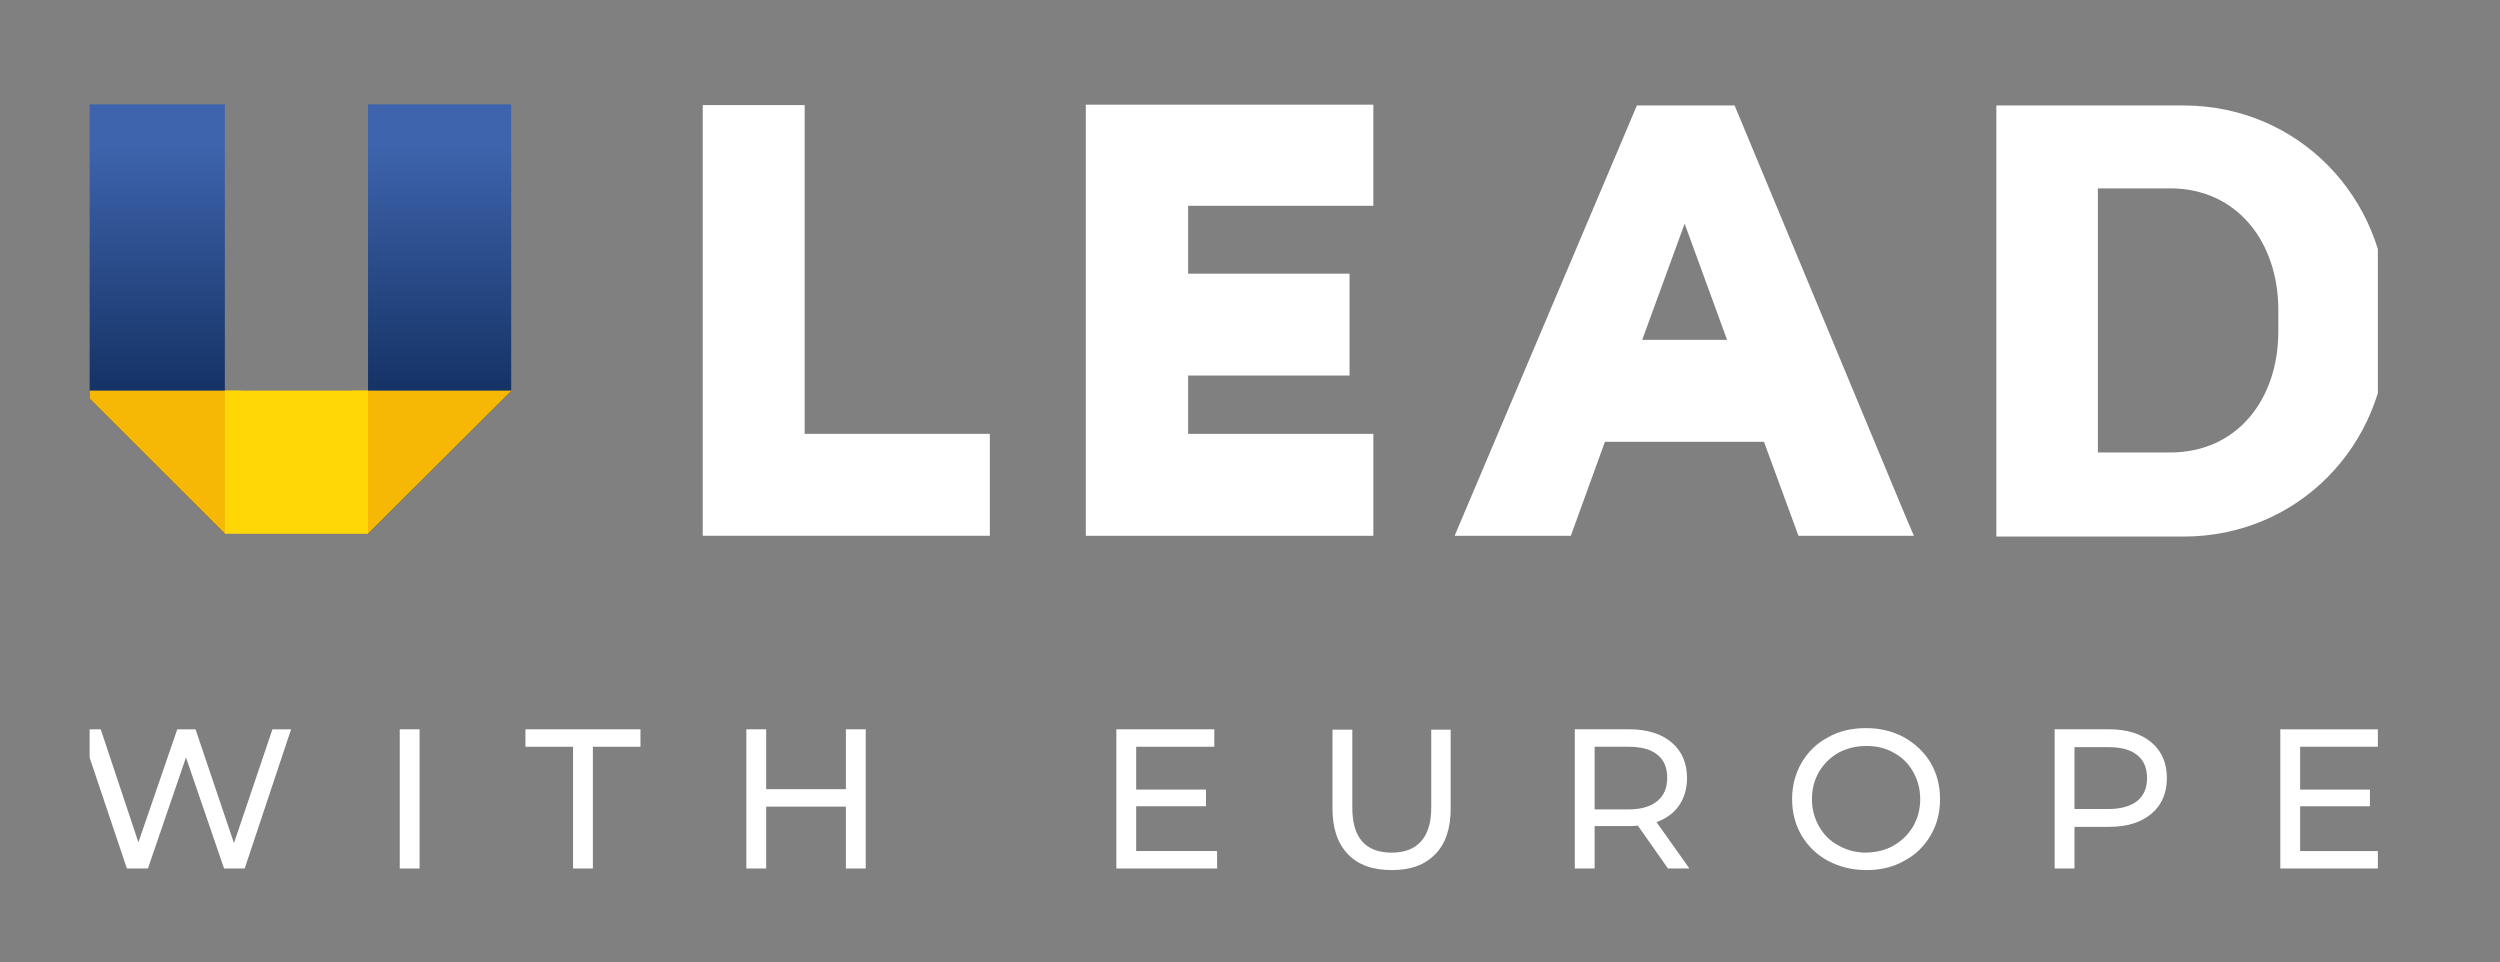
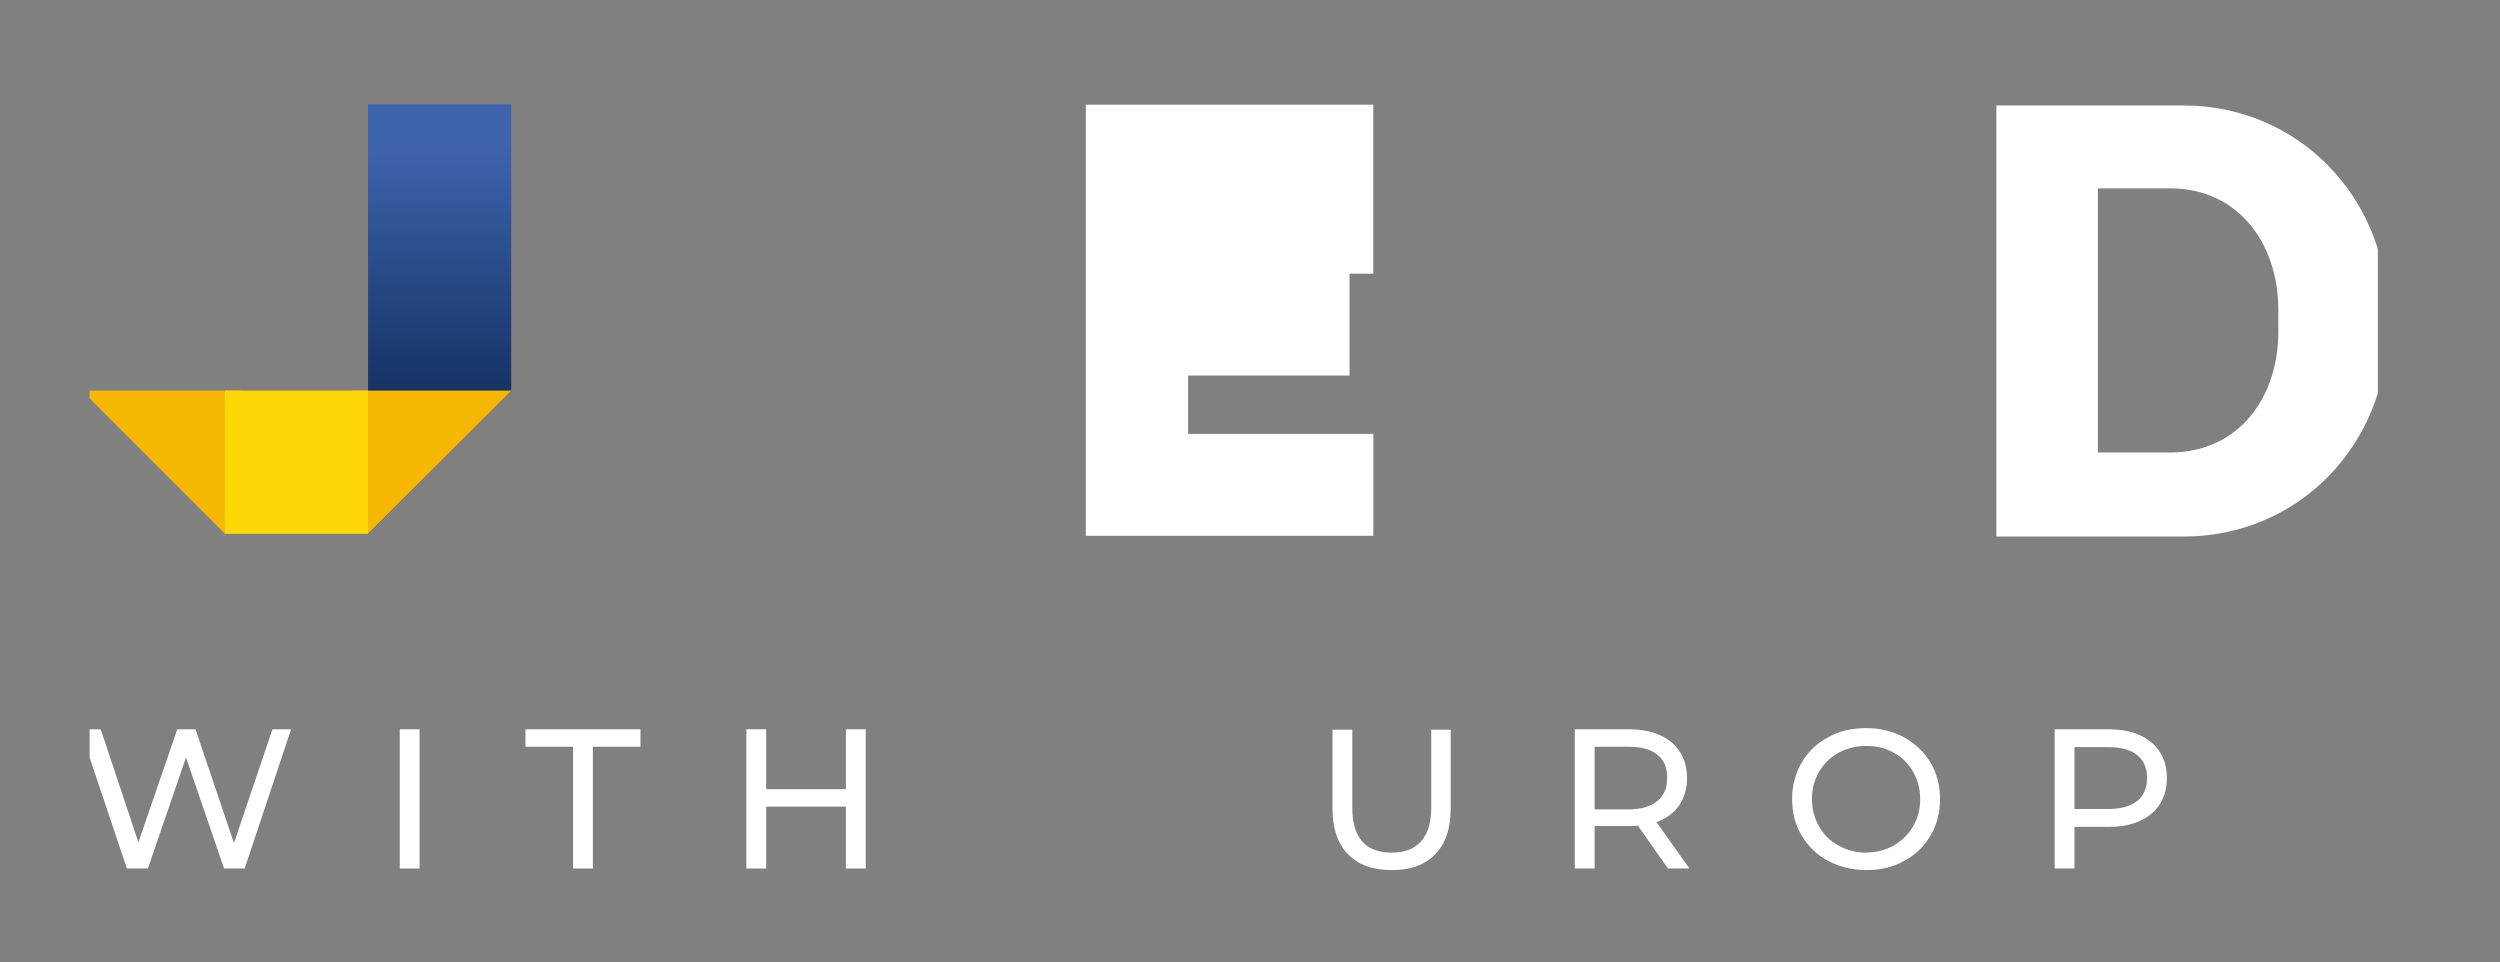
<svg xmlns="http://www.w3.org/2000/svg" xmlns:xlink="http://www.w3.org/1999/xlink" version="1.1" id="Слой_1" x="0px" y="0px" viewBox="0 0 630.4 242.6" style="enable-background:new 0 0 630.4 242.6;" xml:space="preserve">
  <rect x="0" y="0" width="630.4" height="242.6" fill="#808080" stroke="none" />
  <style type="text/css"> .st0{fill:#FFFFFF;} .st1{clip-path:url(#SVGID_2_);fill:#FFFFFF;} .st2{clip-path:url(#SVGID_4_);fill:url(#SVGID_5_);} .st3{clip-path:url(#SVGID_7_);fill:url(#SVGID_8_);} .st4{fill:#F6B705;} .st5{fill:#FFD706;} </style>
-   <polygon class="st0" points="177.2,26.5 177.2,109.4 177.2,135.1 202.9,135.1 249.6,135.1 249.6,109.4 202.9,109.4 202.9,26.5 " />
-   <path class="st0" d="M273.8,26.4v25.5V69v25.7v40.4h0.2h25.6h46.7v-25.7h-46.7V94.7l40.7,0V69l-40.7,0V51.9h46.7V26.4H273.8z M273.8,26.4L273.8,26.4L273.8,26.4z" />
-   <path class="st0" d="M424.8,56.4l10.7,29.3h-21.4L424.8,56.4z M412.8,26.5L380.4,103l-13.6,32.1h29.3l8.6-23.7h40.1l8.7,23.7h29.1 l-1.8-4.2h0l-7.7-18.5l0,0l-35.7-85.8H412.8z" />
+   <path class="st0" d="M273.8,26.4v25.5V69v25.7v40.4h0.2h25.6h46.7v-25.7h-46.7V94.7l40.7,0V69l-40.7,0h46.7V26.4H273.8z M273.8,26.4L273.8,26.4L273.8,26.4z" />
  <g>
    <defs>
      <rect id="SVGID_1_" x="22.6" y="26.3" width="577" height="193.1" />
    </defs>
    <clipPath id="SVGID_2_">
      <use xlink:href="#SVGID_1_" style="overflow:visible;" />
    </clipPath>
    <path class="st1" d="M602,78.7L602,78.7c0,0,0-0.1,0-0.1v-0.4h0c-0.3-28.5-22.5-51.6-51.4-51.6h-21.5v0h-25.7v49.6v2.6v56.5h25.7v0 h21.5c28.9,0,51.1-23,51.4-51.6h0v-0.4c0,0,0-0.1,0-0.1h0L602,78.7L602,78.7z M547.2,114.1h-18.2V78.7v-2.6V47.5h18.2 c17,0,27.2,13.6,27.3,30.4l0,5.7C574.5,100.5,564.3,114.1,547.2,114.1" />
    <polygon class="st1" points="73.4,183.9 61.7,219 56.5,219 46.9,191 37.3,219 32,219 20.2,183.9 25.4,183.9 34.9,212.4 44.7,183.9 49.3,183.9 59,212.6 68.7,183.9 " />
    <rect x="100.8" y="183.9" class="st1" width="5" height="35.1" />
    <polygon class="st1" points="144.5,188.3 132.5,188.3 132.5,183.9 161.5,183.9 161.5,188.3 149.5,188.3 149.5,219 144.5,219 " />
    <polygon class="st1" points="218.3,183.9 218.3,219 213.3,219 213.3,203.4 193.2,203.4 193.2,219 188.2,219 188.2,183.9 193.2,183.9 193.2,199 213.3,199 213.3,183.9 " />
-     <polygon class="st1" points="306.9,214.6 306.9,219 281.5,219 281.5,183.9 306.2,183.9 306.2,188.3 286.5,188.3 286.5,199.1 304.1,199.1 304.1,203.3 286.5,203.3 286.5,214.6 " />
    <path class="st1" d="M339.9,215.4c-2.6-2.7-3.9-6.5-3.9-11.5v-19.9h5v19.7c0,7.5,3.3,11.3,9.9,11.3c3.2,0,5.7-0.9,7.4-2.8 c1.7-1.9,2.6-4.7,2.6-8.5v-19.7h4.9v19.9c0,5-1.3,8.9-3.9,11.5c-2.6,2.7-6.2,4-10.9,4C346.1,219.4,342.5,218.1,339.9,215.4" />
    <path class="st1" d="M420.6,219l-7.6-10.8c-0.9,0.1-1.7,0.1-2.2,0.1h-8.7V219h-5v-35.1h13.7c4.5,0,8.1,1.1,10.7,3.3 c2.6,2.2,3.9,5.2,3.9,9c0,2.7-0.7,5-2,6.9c-1.3,1.9-3.2,3.3-5.7,4.2L426,219H420.6z M417.9,202c1.7-1.4,2.5-3.3,2.5-5.9 c0-2.5-0.8-4.5-2.5-5.8c-1.7-1.4-4.1-2-7.3-2h-8.5v15.8h8.5C413.8,204.1,416.2,203.4,417.9,202" />
    <path class="st1" d="M461,217.1c-2.8-1.5-5.1-3.7-6.7-6.4c-1.6-2.7-2.4-5.8-2.4-9.2c0-3.4,0.8-6.4,2.4-9.2c1.6-2.7,3.8-4.9,6.7-6.4 c2.8-1.6,6-2.3,9.6-2.3c3.5,0,6.7,0.8,9.5,2.3c2.8,1.6,5.1,3.7,6.7,6.4c1.6,2.7,2.4,5.8,2.4,9.2c0,3.4-0.8,6.5-2.4,9.2 c-1.6,2.7-3.8,4.9-6.7,6.4c-2.8,1.6-6,2.3-9.5,2.3C467.1,219.4,463.9,218.6,461,217.1 M477.5,213.2c2.1-1.2,3.7-2.8,4.9-4.8 c1.2-2.1,1.8-4.3,1.8-6.9c0-2.5-0.6-4.8-1.8-6.9c-1.2-2.1-2.8-3.7-4.9-4.8c-2.1-1.2-4.4-1.7-6.9-1.7c-2.6,0-4.9,0.6-7,1.7 c-2.1,1.2-3.7,2.8-4.9,4.8c-1.2,2.1-1.8,4.3-1.8,6.9c0,2.5,0.6,4.8,1.8,6.9c1.2,2.1,2.8,3.7,4.9,4.8c2.1,1.2,4.4,1.8,7,1.8 C473.2,214.9,475.5,214.4,477.5,213.2" />
    <path class="st1" d="M542.5,187.2c2.6,2.2,3.9,5.2,3.9,9c0,3.8-1.3,6.8-3.9,9c-2.6,2.2-6.2,3.3-10.7,3.3h-8.7V219h-5v-35.1h13.7 C536.3,183.9,539.9,185,542.5,187.2 M538.9,202c1.7-1.4,2.5-3.3,2.5-5.8c0-2.5-0.8-4.5-2.5-5.8c-1.7-1.4-4.1-2-7.3-2h-8.5V204h8.5 C534.8,204,537.2,203.3,538.9,202" />
-     <polygon class="st1" points="599.8,214.6 599.8,219 575,219 575,183.9 599.8,183.9 599.8,188.3 580,188.3 580,199.1 597.6,199.1 597.6,203.3 580,203.3 580,214.6 " />
  </g>
  <g>
    <defs>
      <polygon id="SVGID_3_" points="22.6,26.3 22.6,100.5 56.7,134.6 56.7,98.5 56.7,62.4 56.7,26.3 " />
    </defs>
    <clipPath id="SVGID_4_">
      <use xlink:href="#SVGID_3_" style="overflow:visible;" />
    </clipPath>
    <linearGradient id="SVGID_5_" gradientUnits="userSpaceOnUse" x1="-115.818" y1="469.722" x2="-113.207" y2="469.722" gradientTransform="matrix(0 -35.573 35.573 0 -16669.584 -3990.923)">
      <stop offset="0" style="stop-color:#001A41" />
      <stop offset="1" style="stop-color:#3E64AD" />
    </linearGradient>
-     <rect x="22.6" y="26.3" class="st2" width="34.1" height="108.4" />
  </g>
  <g>
    <defs>
      <polygon id="SVGID_6_" points="92.8,26.3 92.8,134.6 129,98.5 129,62.4 129,26.3 " />
    </defs>
    <clipPath id="SVGID_7_">
      <use xlink:href="#SVGID_6_" style="overflow:visible;" />
    </clipPath>
    <linearGradient id="SVGID_8_" gradientUnits="userSpaceOnUse" x1="-115.818" y1="487.903" x2="-113.207" y2="487.903" gradientTransform="matrix(0 -35.573 -35.573 0 17466.906 -3990.923)">
      <stop offset="0" style="stop-color:#001A41" />
      <stop offset="1" style="stop-color:#3E64AD" />
    </linearGradient>
    <rect x="92.8" y="26.3" class="st3" width="36.1" height="108.4" />
  </g>
  <polygon class="st4" points="129,98.5 88.7,98.5 92.8,134.6 " />
  <polygon class="st4" points="22.6,98.5 22.6,100.5 56.7,134.6 60.8,98.5 " />
  <rect x="56.7" y="98.5" class="st5" width="36.1" height="36.1" />
</svg>